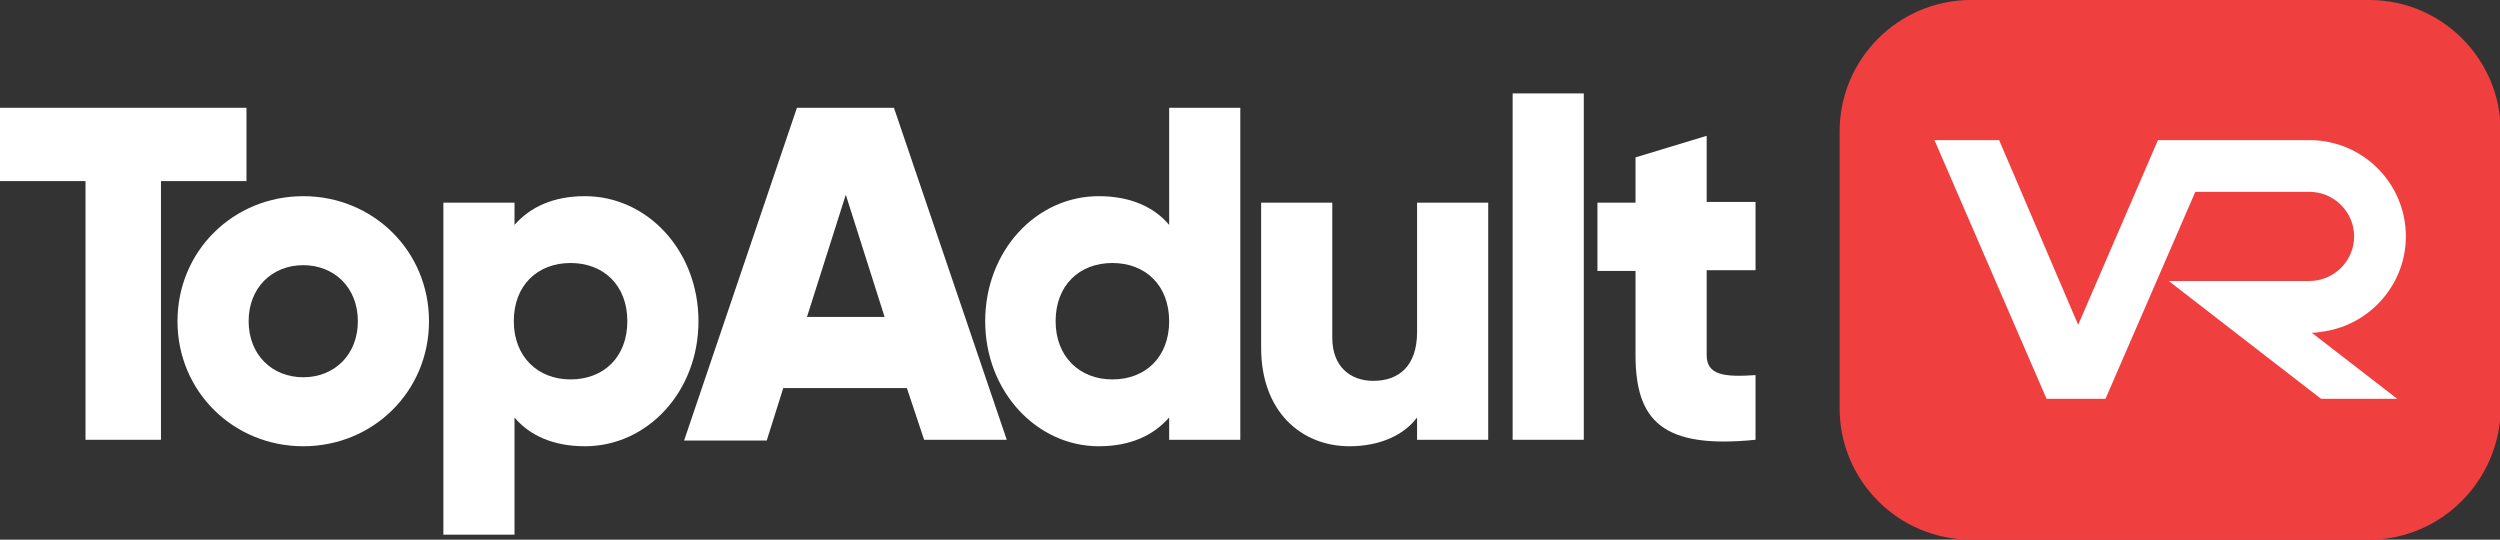
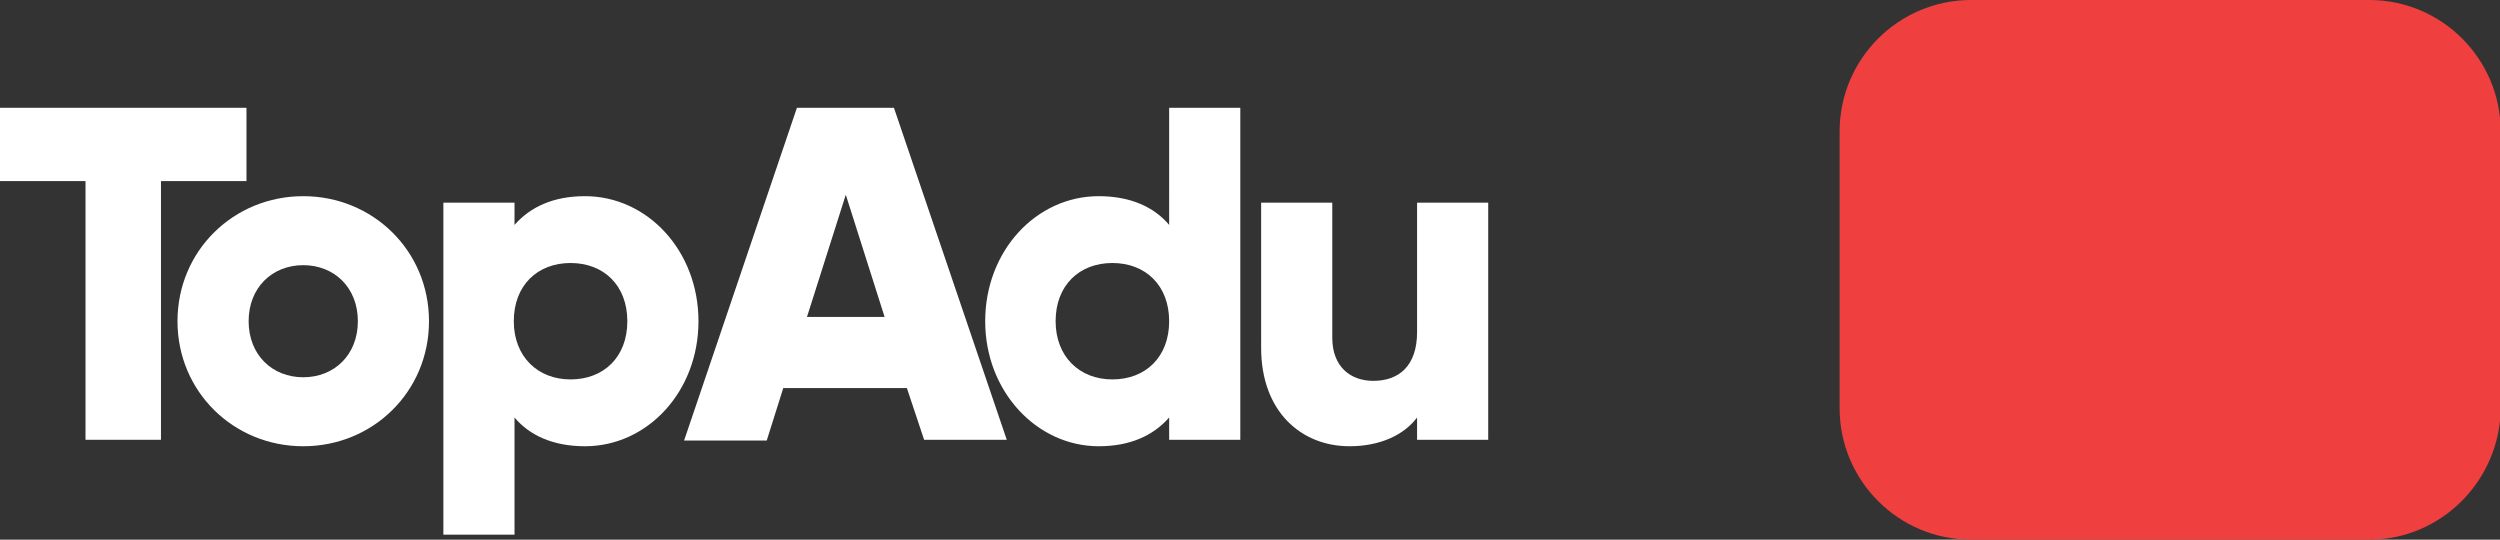
<svg xmlns="http://www.w3.org/2000/svg" version="1.1" id="Layer_1" x="0px" y="0px" viewBox="0 0 347.9 75.1" style="enable-background:new 0 0 347.9 75.1;" xml:space="preserve">
  <rect x="0" y="0" width="347.9" height="75.1" fill="#333333" stroke="none" />
  <style type="text/css">
	.st0{fill:#414042;}
	.st1{fill:#ED1C24;}
	.st2{fill:#F8981E;}
	.st3{fill:#FFFFFF;}
	.st4{fill:#FF3958;}
	.st5{fill:#2FC484;}
	.st6{fill:#424143;}
	.st7{fill:#EF3F3F;}
	.st8{fill:#7954FB;}
</style>
  <g>
    <g>
      <path class="st3" d="M34.3,25.2H22.4v36H11.9v-36H0V15h34.3V25.2z" />
      <path class="st3" d="M24.7,44.7c0-9.8,7.8-17.4,17.5-17.4s17.5,7.6,17.5,17.4s-7.8,17.4-17.5,17.4S24.7,54.5,24.7,44.7z     M49.8,44.7c0-4.7-3.3-7.8-7.6-7.8s-7.6,3.1-7.6,7.8s3.3,7.8,7.6,7.8S49.8,49.4,49.8,44.7z" />
      <path class="st3" d="M97.2,44.7c0,9.8-7.1,17.4-15.8,17.4c-4.4,0-7.7-1.5-9.8-4v16.3h-9.9V28.2h9.9v3.1c2.2-2.5,5.4-4,9.8-4    C90.1,27.3,97.2,34.9,97.2,44.7z M87.3,44.7c0-5-3.3-8.1-7.9-8.1c-4.6,0-7.9,3.1-7.9,8.1c0,4.9,3.3,8.1,7.9,8.1    C84,52.8,87.3,49.7,87.3,44.7z" />
      <path class="st3" d="M126.2,54h-17.2l-2.3,7.3H95.2L110.9,15h13.5l15.7,46.2h-11.5L126.2,54z M123.1,44.1l-5.4-17l-5.4,17H123.1z" />
      <path class="st3" d="M172.6,15v46.2h-9.9v-3.1c-2.2,2.5-5.4,4-9.8,4c-8.6,0-15.8-7.6-15.8-17.4s7.1-17.4,15.8-17.4    c4.4,0,7.7,1.5,9.8,4V15H172.6z M162.7,44.7c0-5-3.3-8.1-7.9-8.1s-7.9,3.1-7.9,8.1c0,4.9,3.3,8.1,7.9,8.1S162.7,49.7,162.7,44.7z" />
      <path class="st3" d="M207.1,28.2v33h-9.9v-3.1c-1.8,2.4-5.1,4-9.4,4c-6.7,0-12.3-4.8-12.3-13.7V28.2h9.9V47c0,4.1,2.6,6,5.7,6    c3.6,0,6.1-2.1,6.1-6.8v-18H207.1z" />
-       <path class="st3" d="M210.5,13h9.9v48.2h-9.9V13z" />
-       <path class="st3" d="M237.5,37.7v11.7c0,2.8,2.4,3.1,6.8,2.8v9c-12.9,1.3-16.7-2.6-16.7-11.8V37.7h-5.3v-9.5h5.3v-6.3l9.9-3v9.2    h6.8v9.5H237.5z" />
    </g>
    <path class="st7" d="M329.7,75.1h-55.4c-10.1,0-18.3-8.2-18.3-18.3V18.3C256,8.2,264.2,0,274.3,0h55.4c10.1,0,18.3,8.2,18.3,18.3   v38.5C347.9,66.9,339.7,75.1,329.7,75.1z" />
-     <path class="st3" d="M322.8,46.2c6.7-0.7,12-6.4,12-13.3c0-7.4-6-13.4-13.4-13.4h-12.8h-4.7h-3.6l-11.1,25.7l-11-25.7h-9l15.6,36   h8.2l12.5-28.8h15.9c3.4,0,6.2,2.8,6.2,6.2c0,3.4-2.8,6.2-6.2,6.2h-9h-10.6l9.3,7.2l11.9,9.2h10.6l-11.9-9.2   C322.1,46.3,322.4,46.3,322.8,46.2z" />
  </g>
</svg>